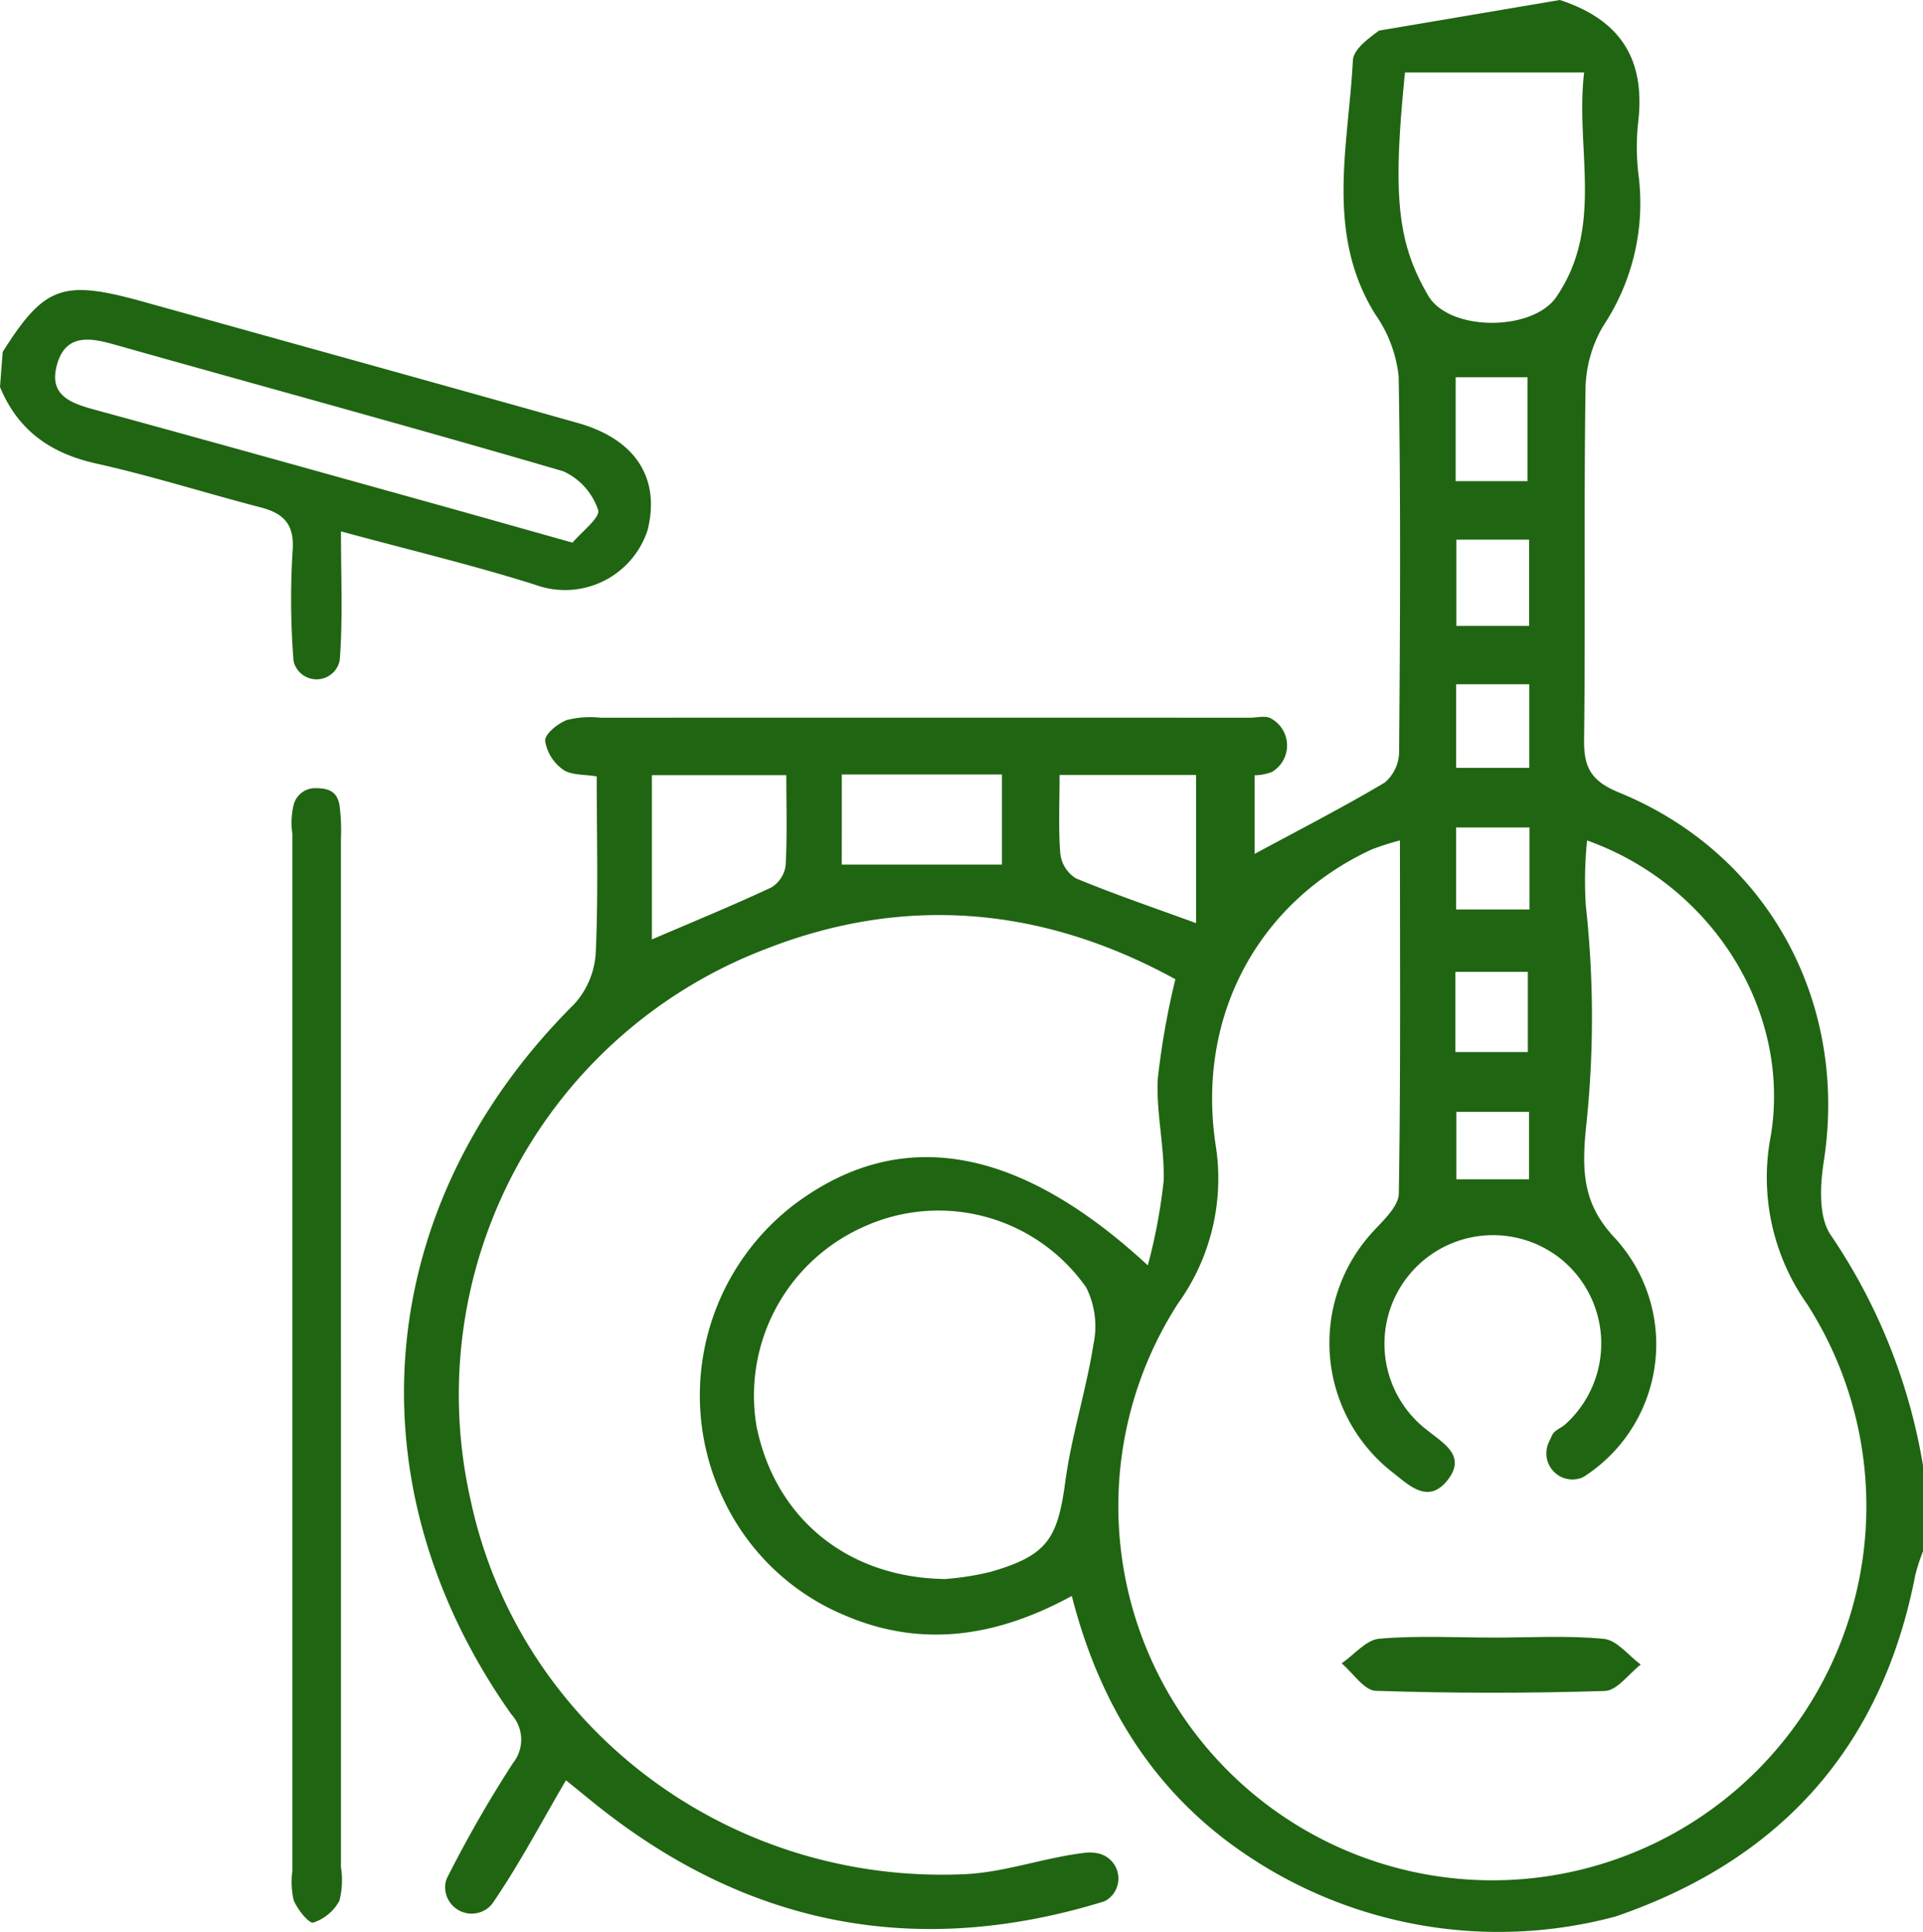
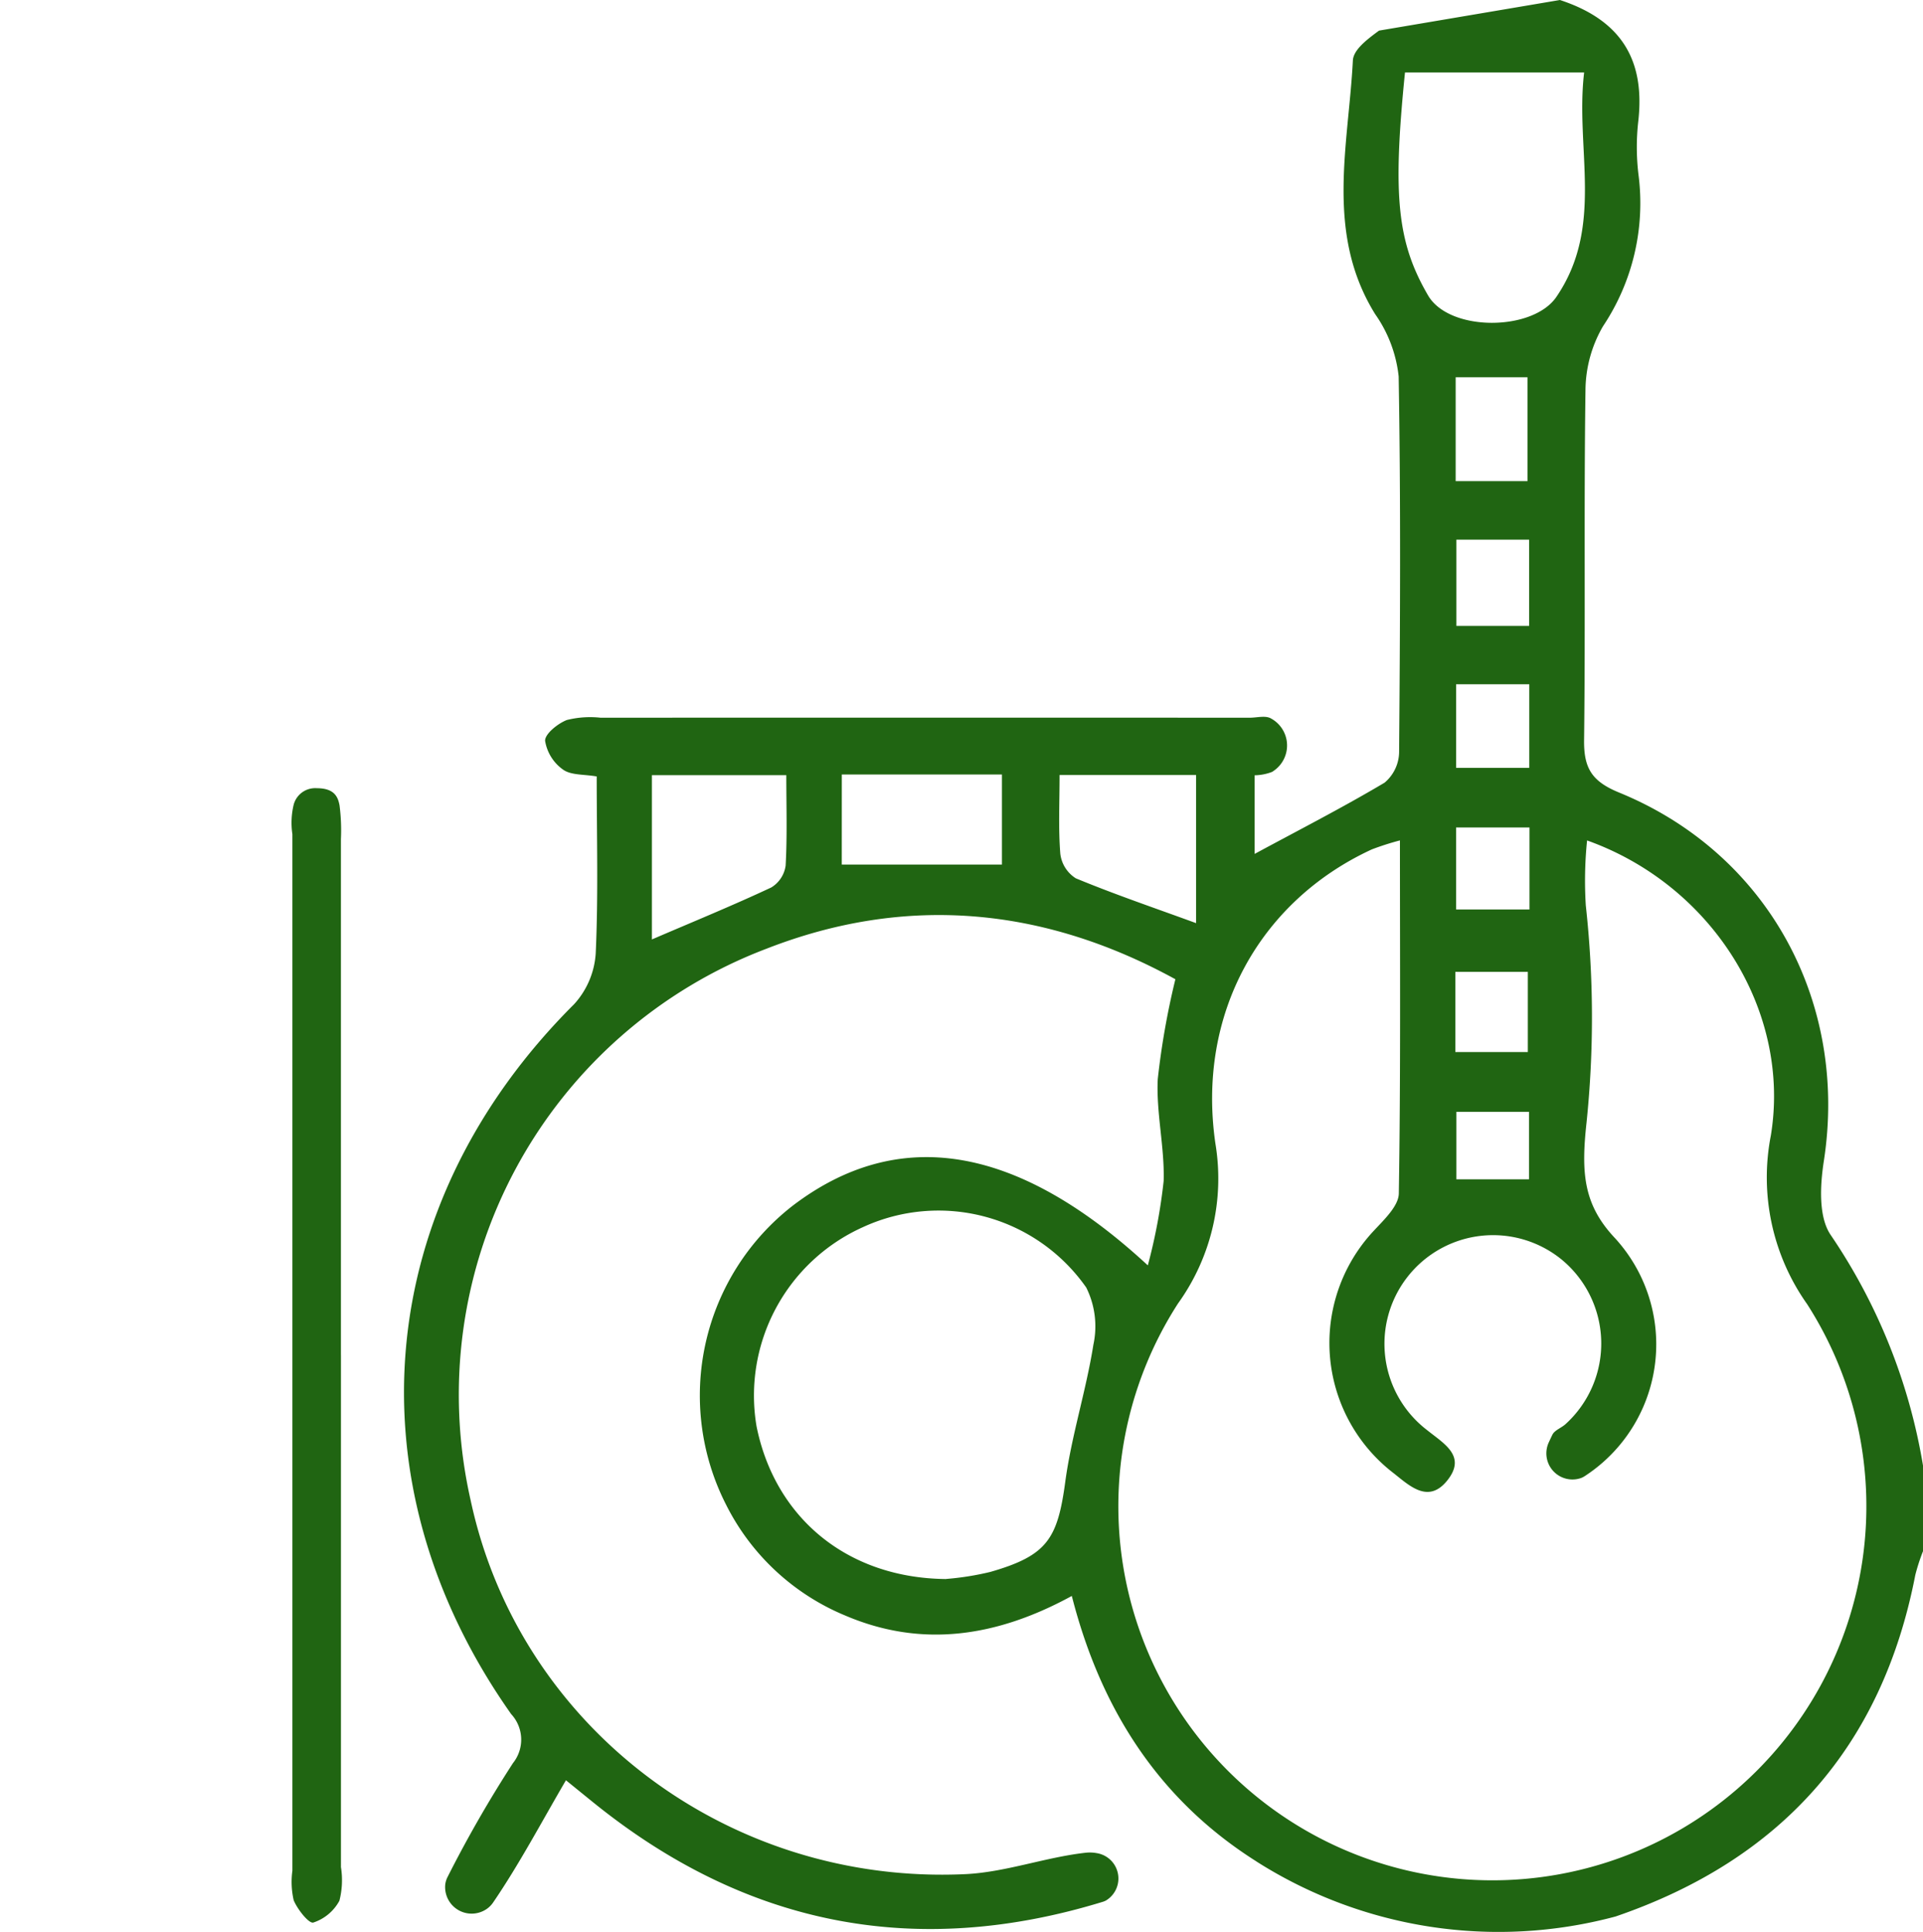
<svg xmlns="http://www.w3.org/2000/svg" id="Group_76" data-name="Group 76" width="149.798" height="150.453" viewBox="0 0 149.798 150.453">
  <defs>
    <clipPath id="clip-path">
      <rect id="Rectangle_22" data-name="Rectangle 22" width="149.798" height="150.453" fill="none" />
    </clipPath>
  </defs>
  <g id="Group_53" data-name="Group 53" clip-path="url(#clip-path)">
    <path id="Path_78" data-name="Path 78" d="M111.811,144.96c-7.542-4.762-12.108-11.776-14.379-20.673-5.754,3.141-11.6,4.1-17.629,1.534a18.149,18.149,0,0,1-9.3-8.635,18.716,18.716,0,0,1,5.2-23.3c8.16-6.2,17.387-4.837,27.65,4.657a43.483,43.483,0,0,0,1.234-6.579c.078-2.636-.588-5.3-.46-7.926A60.725,60.725,0,0,1,105.5,76.26c-10.2-5.595-20.911-6.646-31.838-2.383a37.151,37.151,0,0,0-23.056,42.976c3.769,17.59,19.995,29.947,38.5,29.1,3.163-.144,6.267-1.324,9.437-1.672a2.955,2.955,0,0,1,.821.033,2,2,0,0,1,.713,3.7,1.6,1.6,0,0,1-.256.1q-21.788,6.661-39.595-7.69c-.667-.538-1.332-1.08-2.2-1.783-1.935,3.31-3.638,6.543-5.687,9.539a1.947,1.947,0,0,1-.427.441,2.067,2.067,0,0,1-3.287-1.873,1.8,1.8,0,0,1,.155-.527,95.36,95.36,0,0,1,5.122-8.92,2.923,2.923,0,0,0-.142-3.812c-12.741-18.049-10.737-39.705,4.9-55.283a6.482,6.482,0,0,0,1.685-3.961c.208-4.529.078-9.073.078-13.778-1-.175-2-.087-2.62-.531a3.409,3.409,0,0,1-1.4-2.243c-.023-.535.982-1.344,1.688-1.62a7.476,7.476,0,0,1,2.629-.18q25.284-.011,50.568,0c.554,0,1.216-.186,1.643.049l.03.017A2.392,2.392,0,0,1,113.2,60l-.157.109a3.938,3.938,0,0,1-1.37.267V66.5c3.458-1.868,6.851-3.605,10.122-5.548a3.166,3.166,0,0,0,1.133-2.363c.077-9.759.135-19.519-.035-29.275a10.329,10.329,0,0,0-1.83-4.849c-3.911-6.3-2.076-13.133-1.737-19.75.042-.81,1-1.573,2.04-2.332L135.453,0c5.049,1.652,6.584,4.949,6.116,9.351a17.869,17.869,0,0,0,0,4.207,17.263,17.263,0,0,1-2.758,11.85,10.026,10.026,0,0,0-1.365,4.966c-.129,9.082,0,18.168-.109,27.251-.028,2.2.6,3.226,2.738,4.1,11.6,4.749,17.85,16.329,15.938,28.694-.29,1.877-.426,4.34.527,5.745a45.023,45.023,0,0,1,7.2,17.977V120.8a15.365,15.365,0,0,0-.6,1.849c-2.6,13.423-10.5,22.2-23.347,26.6a35.166,35.166,0,0,1-27.981-4.285m25.758-79.511a30.877,30.877,0,0,0-.1,5.05,79.64,79.64,0,0,1,.055,16.95c-.426,3.893-.237,6.363,2.214,8.963a12.244,12.244,0,0,1-2.347,18.537,1.623,1.623,0,0,1-.256.137A2.033,2.033,0,0,1,134.6,112.3q.13-.287.269-.57c.175-.356.7-.528,1.024-.825a8.473,8.473,0,0,0-.36-12.861A8.461,8.461,0,1,0,125.1,111.366c1.324,1.067,3.1,2.022,1.585,3.921s-3.016.344-4.284-.638a12.776,12.776,0,0,1-1.414-18.835c.787-.846,1.9-1.9,1.918-2.866.147-9.05.087-18.1.087-27.5a21.585,21.585,0,0,0-2.189.7c-8.71,4.018-13.66,12.808-12.183,22.921a16.644,16.644,0,0,1-2.914,12.439,29.135,29.135,0,1,0,49.005.052,17.072,17.072,0,0,1-2.826-13.126c1.59-9.679-4.545-19.5-14.321-22.985m-49.93,57.516a22.249,22.249,0,0,0,3.45-.549c4.435-1.273,5.239-2.57,5.84-7.028.484-3.589,1.622-7.087,2.189-10.669a6.779,6.779,0,0,0-.557-4.451,14.052,14.052,0,0,0-17.4-4.7,14.375,14.375,0,0,0-8.283,15.507c1.419,7.063,7,11.822,14.762,11.895M137.346,5.645h-13.96c-.979,9.661-.593,13.247,1.795,17.357,1.654,2.847,8.163,2.817,10,.117,3.751-5.5,1.453-11.514,2.16-17.474M64.722,73.16c3.281-1.408,6.325-2.654,9.3-4.048a2.37,2.37,0,0,0,1.117-1.7c.13-2.3.053-4.6.053-7.047H64.722Zm42.39-12.807H96.479c0,2.194-.1,4.177.058,6.138A2.617,2.617,0,0,0,97.745,68.4c3.03,1.254,6.141,2.311,9.368,3.49Zm-27.6,6.977H91.988V60.314H79.515Zm53.416-37.95h-5.594v8.09h5.594Zm.126,12.647H127.39v6.714h5.667Zm.014,11.26h-5.7V59.8h5.7Zm.015,11.156h-5.717v6.386h5.717Zm-5.774,17.485h5.646V75.684h-5.646Zm5.738,4.659h-5.657v5.254h5.657Z" transform="translate(-13.94)" fill="#206512" />
-     <path id="Path_79" data-name="Path 79" d="M.21,37.41c3.276-5.183,4.7-5.651,11.005-3.893C22.477,36.655,33.744,39.772,45,42.942c4.525,1.275,6.445,4.309,5.451,8.333a6.765,6.765,0,0,1-8.775,4.264c-4.815-1.52-9.739-2.692-15.115-4.153,0,3.572.148,6.758-.087,9.917a1.6,1.6,0,0,1-.046.279,1.842,1.842,0,0,1-3.529.026,1.5,1.5,0,0,1-.042-.246,61.316,61.316,0,0,1-.053-8.631c.105-1.961-.782-2.769-2.509-3.216C16.02,48.407,11.805,47.061,7.5,46.105c-3.553-.789-6.1-2.569-7.5-5.966L.21,37.41M44.6,52.264c.664-.8,2.189-1.967,1.991-2.543a5.062,5.062,0,0,0-2.707-3.012c-11.658-3.413-23.381-6.6-35.072-9.9-1.887-.533-3.674-.751-4.348,1.509-.764,2.565,1.171,3.119,3.114,3.648,8.628,2.354,17.241,4.765,25.858,7.162,3.51.976,7.016,1.97,11.165,3.137" transform="translate(0 -10.005)" fill="#206512" />
    <path id="Path_80" data-name="Path 80" d="M36.623,132.73q0,19.93,0,39.861a6.451,6.451,0,0,1-.12,2.62,3.577,3.577,0,0,1-2.032,1.7c-.34.1-1.238-1.026-1.53-1.74a6.394,6.394,0,0,1-.1-2.3q0-40.359,0-80.717a6.042,6.042,0,0,1,.1-2.3,1.732,1.732,0,0,1,1.8-1.282c1.384,0,1.651.69,1.773,1.34a15.078,15.078,0,0,1,.107,2.623q0,20.1,0,40.193" transform="translate(-10.064 -27.189)" fill="#206512" />
-     <path id="Path_81" data-name="Path 81" d="M162.648,183.991c2.868,0,5.753-.179,8.593.1,1.009.1,1.91,1.3,2.86,2-.929.717-1.838,2.026-2.789,2.056q-8.924.282-17.86-.012c-.9-.03-1.764-1.392-2.645-2.139.97-.669,1.9-1.825,2.915-1.916,2.955-.261,5.948-.092,8.926-.091" transform="translate(-46.292 -56.461)" fill="#206512" />
  </g>
</svg>